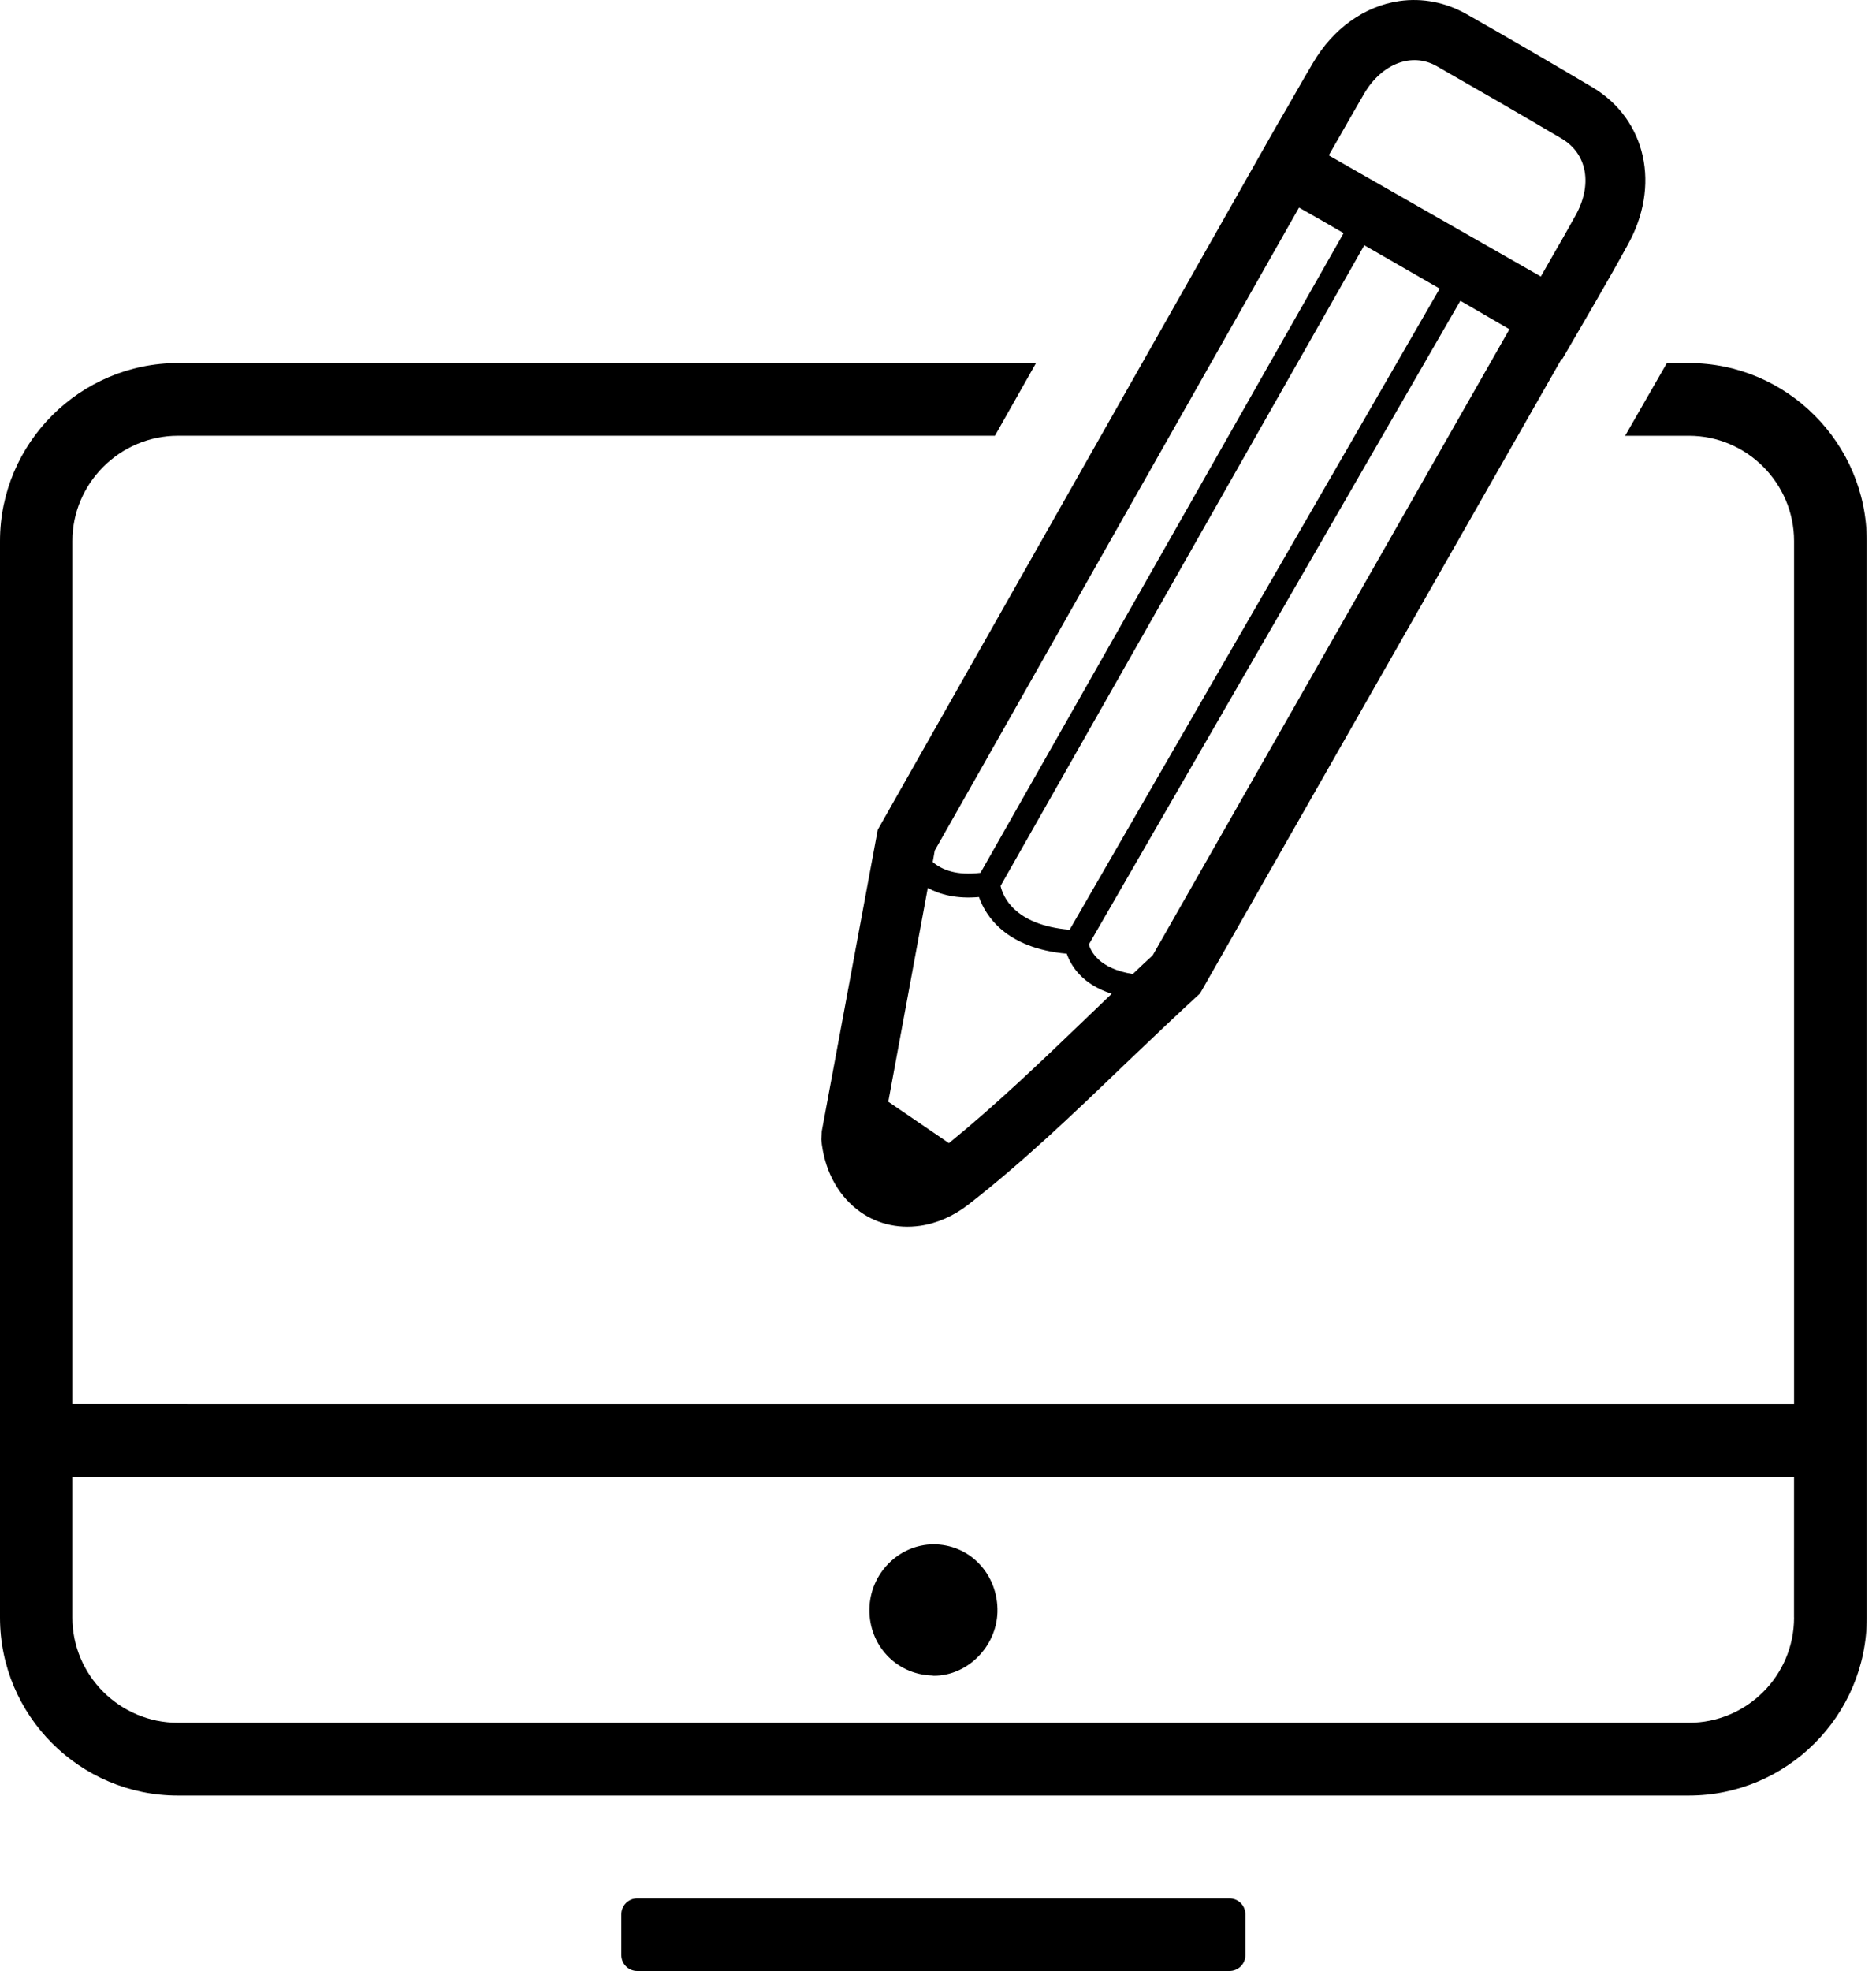
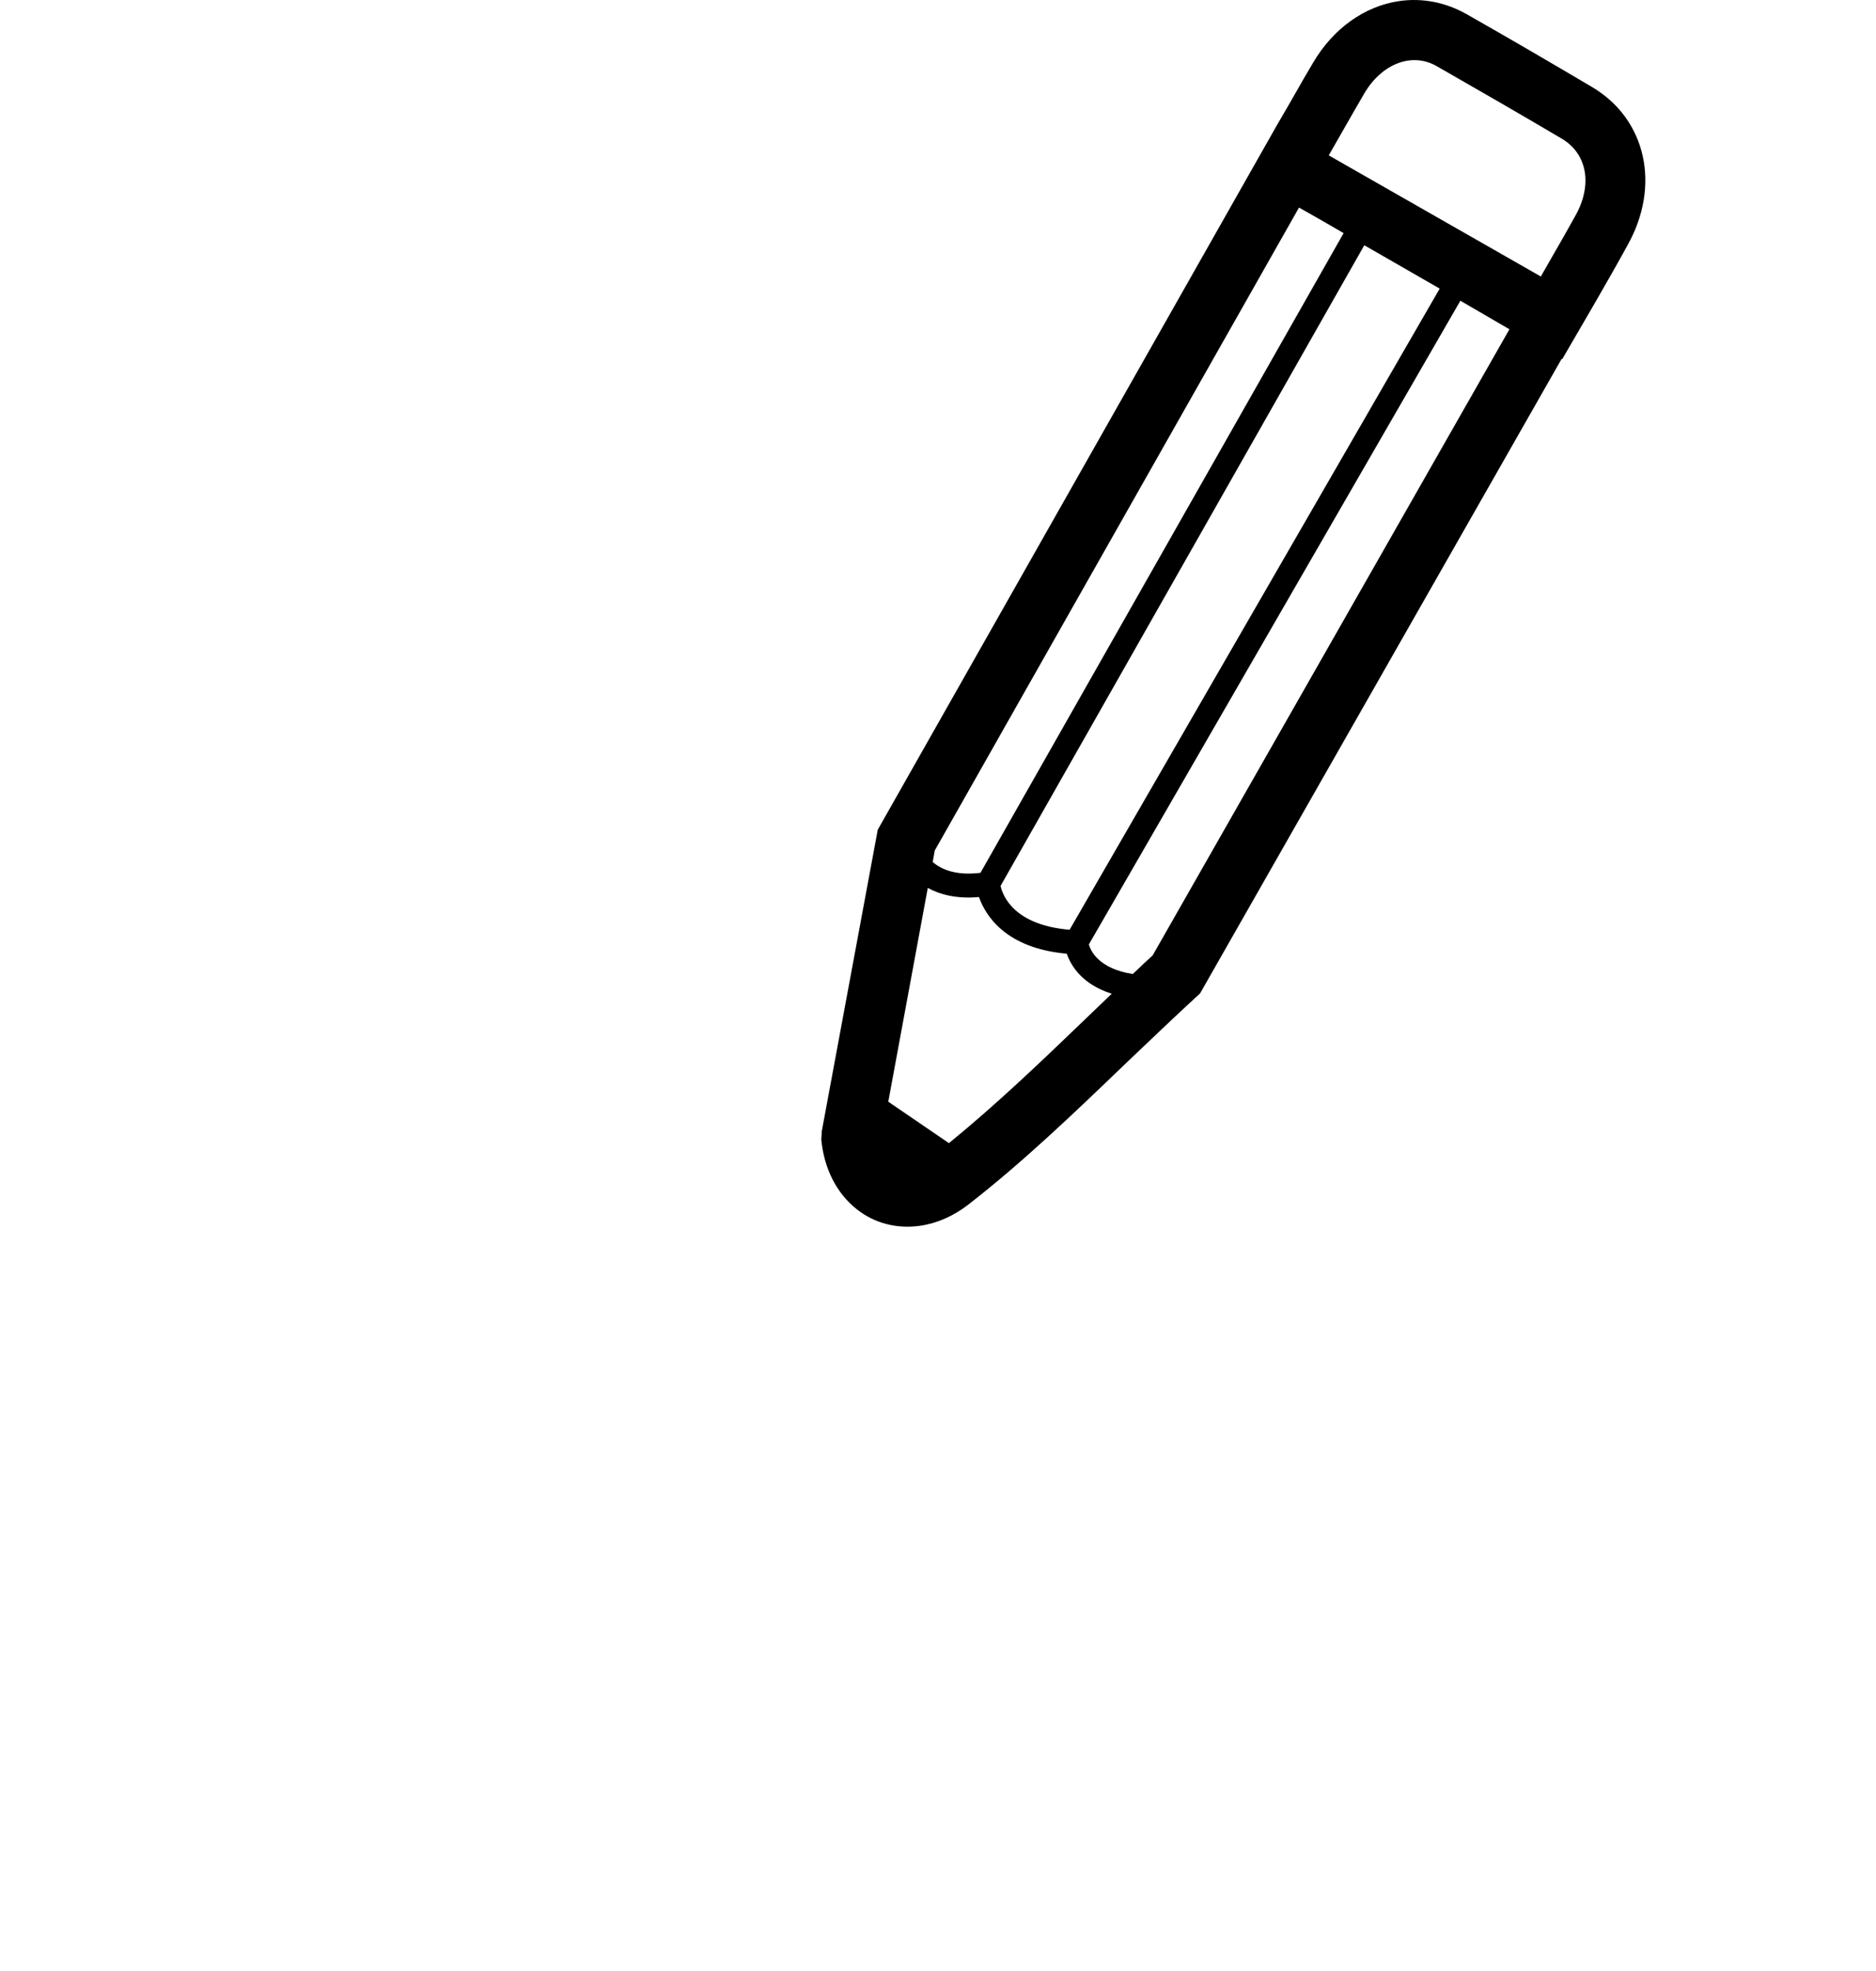
<svg xmlns="http://www.w3.org/2000/svg" width="80" height="84" viewBox="0 0 80 84" fill="none">
-   <path fill-rule="evenodd" clip-rule="evenodd" d="M71.082 15.473H72.021L72.021 15.473C76.194 15.473 79.605 18.884 79.606 23.057L79.607 68.936C79.607 73.123 76.194 76.522 72.021 76.522H7.586C3.411 76.522 0 73.123 0 68.936V23.059C0 18.884 3.413 15.473 7.586 15.473L44.181 15.472L42.427 18.571H7.586C5.112 18.571 3.087 20.596 3.087 23.057V59.841L76.506 59.842V23.058C76.506 20.597 74.495 18.572 72.021 18.572H69.302L71.082 15.473ZM72.021 73.421C74.494 73.421 76.506 71.41 76.506 68.936H76.504L76.505 62.941H3.086V68.936C3.086 71.409 5.111 73.421 7.585 73.421H72.021Z" fill="#BBE2FA" style="fill:#BBE2FA;fill:color(display-p3 0.733 0.886 0.98);fill-opacity:1;" />
-   <path d="M42.535 68.707C42.492 70.174 41.262 71.417 39.826 71.417L39.729 71.406C38.22 71.353 37.052 70.121 37.075 68.579C37.096 67.07 38.316 65.828 39.804 65.816C40.532 65.816 41.218 66.094 41.731 66.619C42.267 67.165 42.556 67.915 42.535 68.707L42.535 68.707Z" fill="#BBE2FA" style="fill:#BBE2FA;fill:color(display-p3 0.733 0.886 0.98);fill-opacity:1;" />
-   <path d="M52.431 84H27.173C26.799 84 26.496 83.697 26.496 83.323V81.583C26.496 81.209 26.799 80.906 27.173 80.906H52.431C52.806 80.906 53.108 81.209 53.108 81.583V83.323C53.109 83.697 52.806 84 52.431 84Z" fill="#BBE2FA" style="fill:#BBE2FA;fill:color(display-p3 0.733 0.886 0.98);fill-opacity:1;" />
  <path fill-rule="evenodd" clip-rule="evenodd" d="M62.541 0.603C64.34 1.624 66.132 2.669 67.915 3.723L67.915 3.723C70.208 5.097 70.833 7.929 69.392 10.472C68.985 11.219 68.562 11.954 68.137 12.694L67.902 13.101L66.618 15.309L66.595 15.292L51.175 42.338L51.029 42.472C50.158 43.272 49.296 44.093 48.431 44.917C48.264 45.076 48.096 45.236 47.929 45.395L47.897 45.426L47.897 45.426L47.897 45.426C45.793 47.446 43.617 49.534 41.279 51.348C40.656 51.829 39.947 52.138 39.238 52.24C38.257 52.381 37.293 52.138 36.535 51.535C35.673 50.853 35.141 49.805 35.023 48.562L35.045 48.207L37.431 35.361L53.903 6.305L54.438 5.361L54.918 4.537C55.025 4.352 55.13 4.168 55.235 3.983L55.236 3.983L55.236 3.982L55.236 3.982L55.236 3.982L55.236 3.982L55.236 3.982C55.482 3.55 55.728 3.119 55.985 2.691C56.837 1.226 58.185 0.259 59.672 0.045C60.663 -0.097 61.652 0.101 62.541 0.603ZM55.395 8.846L39.86 36.25L39.775 36.738C40.165 37.074 40.799 37.322 41.811 37.198L57.297 9.935L56.239 9.324L55.395 8.846ZM45.612 39.625C43.219 39.422 42.757 38.158 42.668 37.756L58.179 10.452L61.394 12.3L45.612 39.625ZM40.466 48.718C42.426 47.124 44.324 45.314 46.156 43.553L46.156 43.553C46.572 43.152 46.989 42.751 47.408 42.351C46.132 41.946 45.666 41.146 45.491 40.645C42.877 40.411 42.025 39.016 41.747 38.23C40.799 38.315 40.09 38.128 39.564 37.842L37.88 46.953L40.466 48.718ZM49.154 40.717C48.892 40.954 48.632 41.201 48.372 41.449L48.308 41.51C46.861 41.284 46.516 40.539 46.434 40.252V40.249L62.276 12.817L64.368 14.033L49.154 40.717ZM66.201 10.921C66.526 10.357 66.851 9.792 67.166 9.22L67.166 9.22C67.925 7.891 67.692 6.562 66.607 5.914C64.835 4.867 63.056 3.843 61.268 2.82C60.2 2.209 58.921 2.724 58.182 3.976C57.859 4.528 57.545 5.079 57.231 5.629C57.198 5.686 57.166 5.743 57.133 5.8L56.663 6.621L57.586 7.149L65.707 11.784C65.871 11.496 66.036 11.209 66.201 10.921Z" fill="#070058" style="fill:#070058;fill:color(display-p3 0.028 0 0.345);fill-opacity:1;" />
</svg>